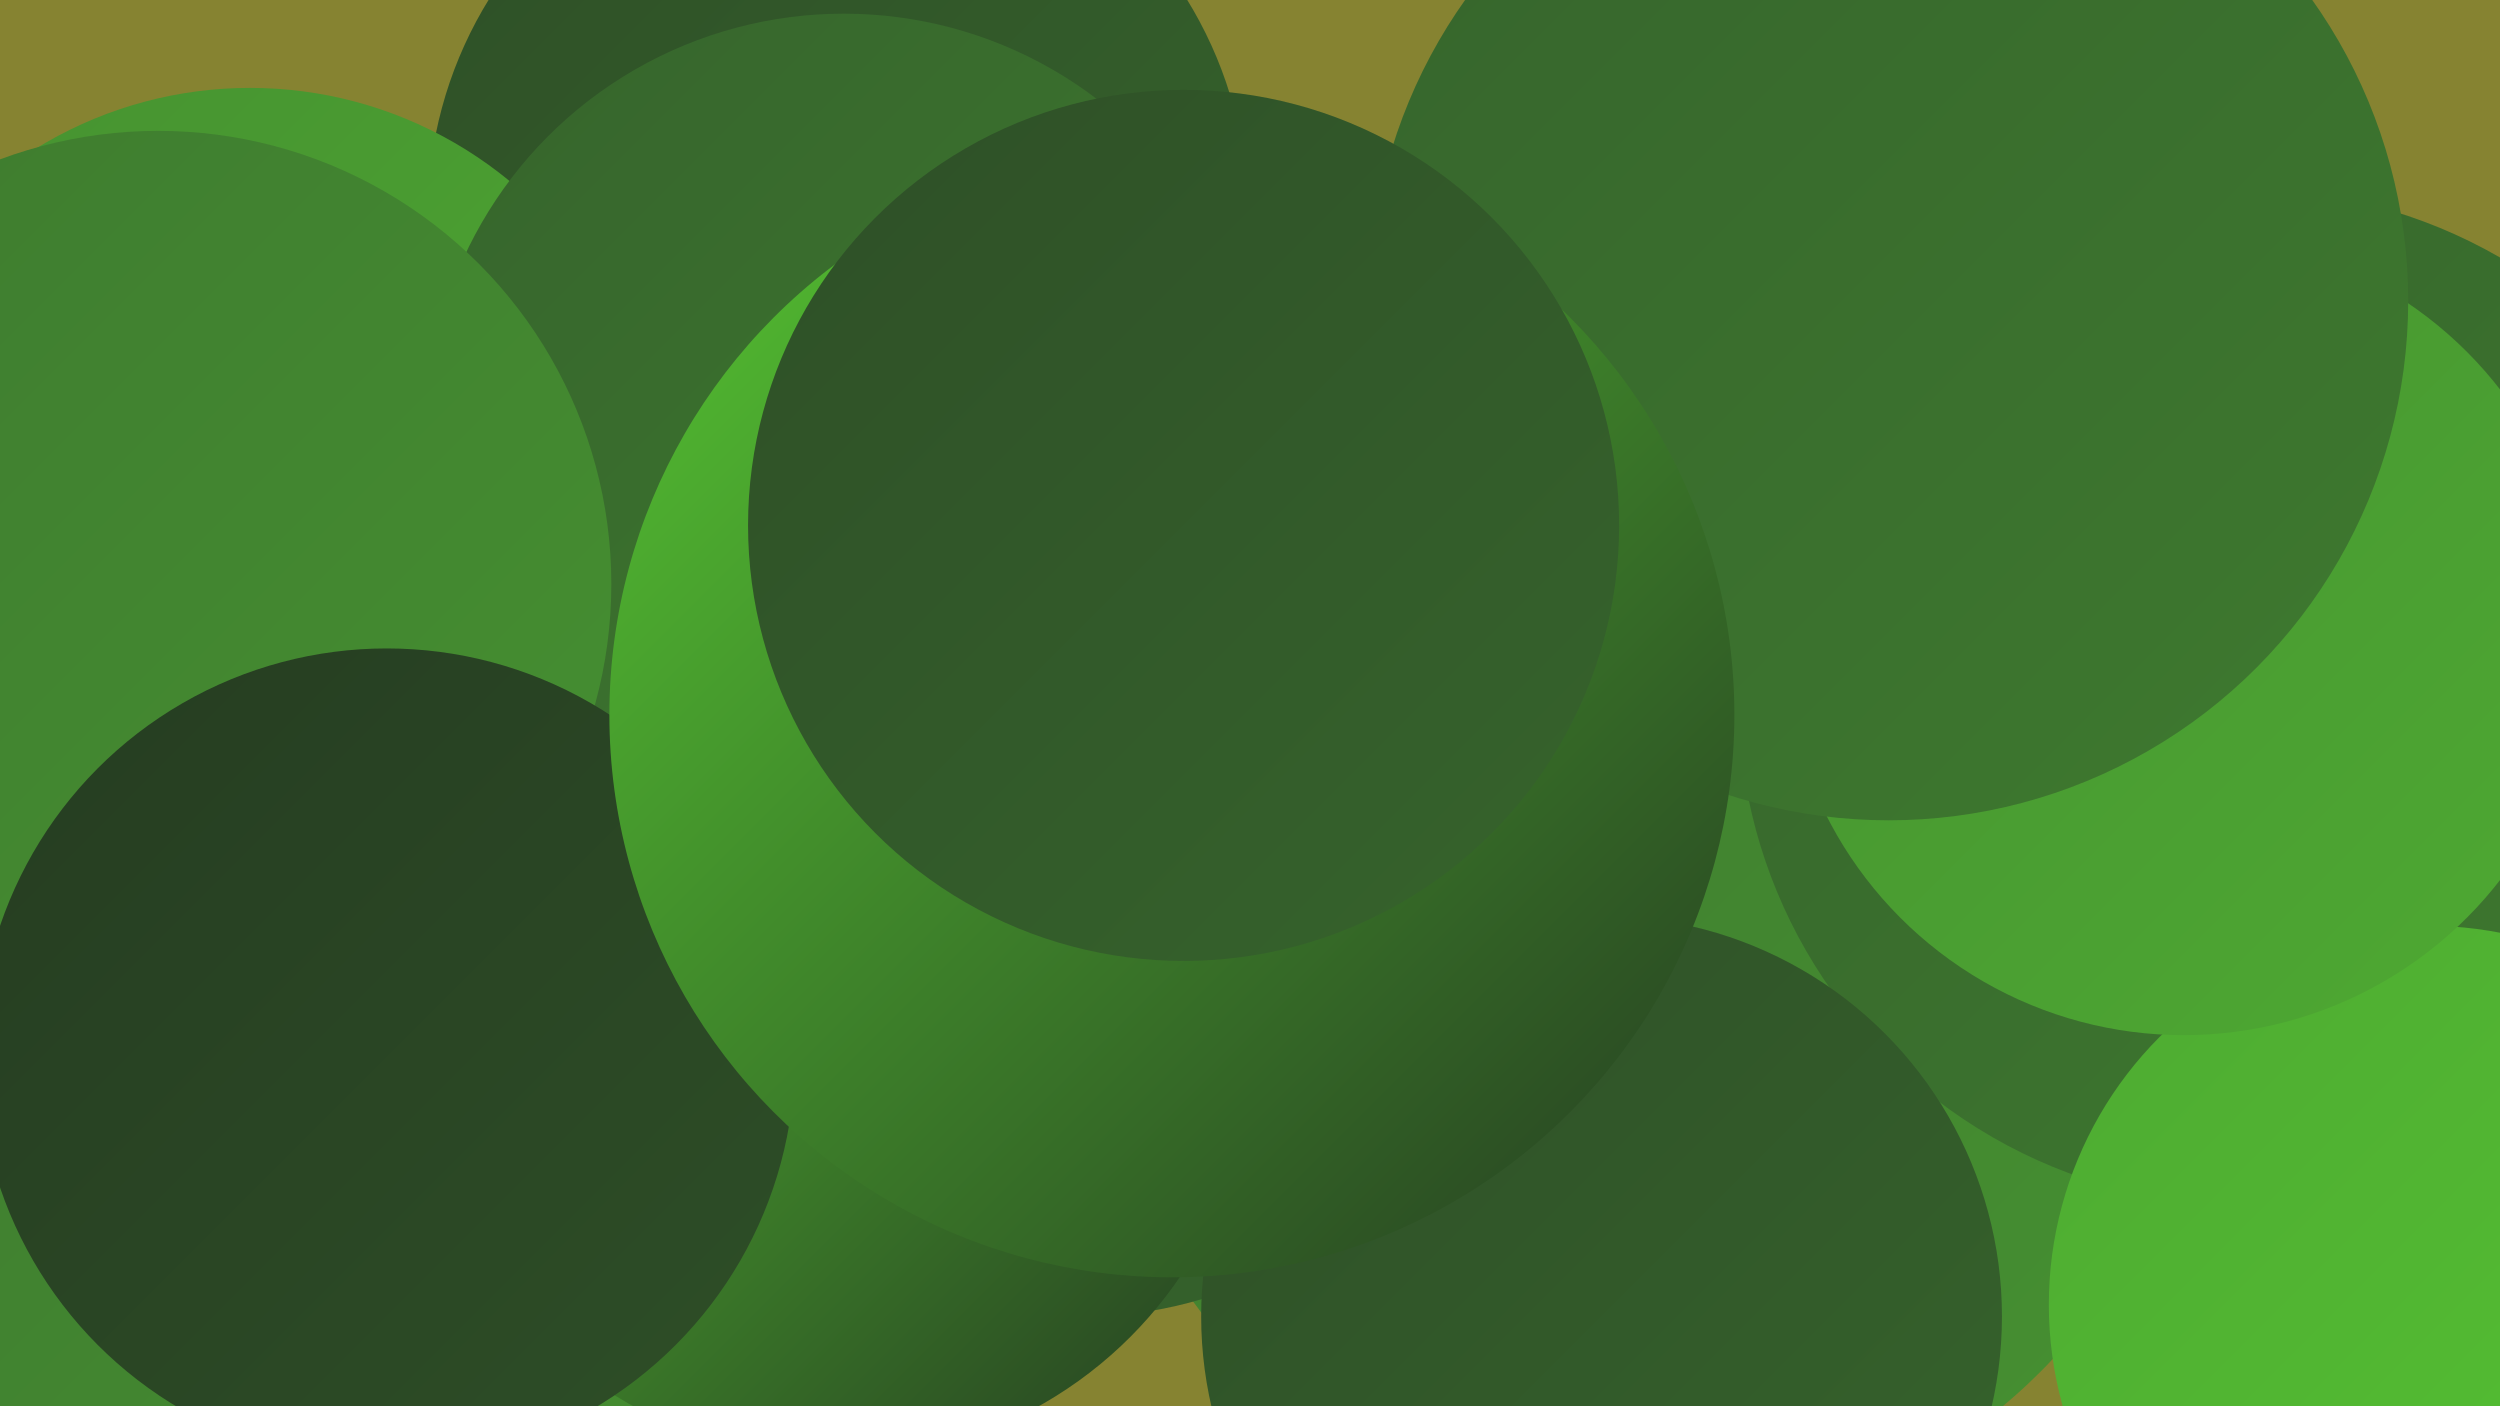
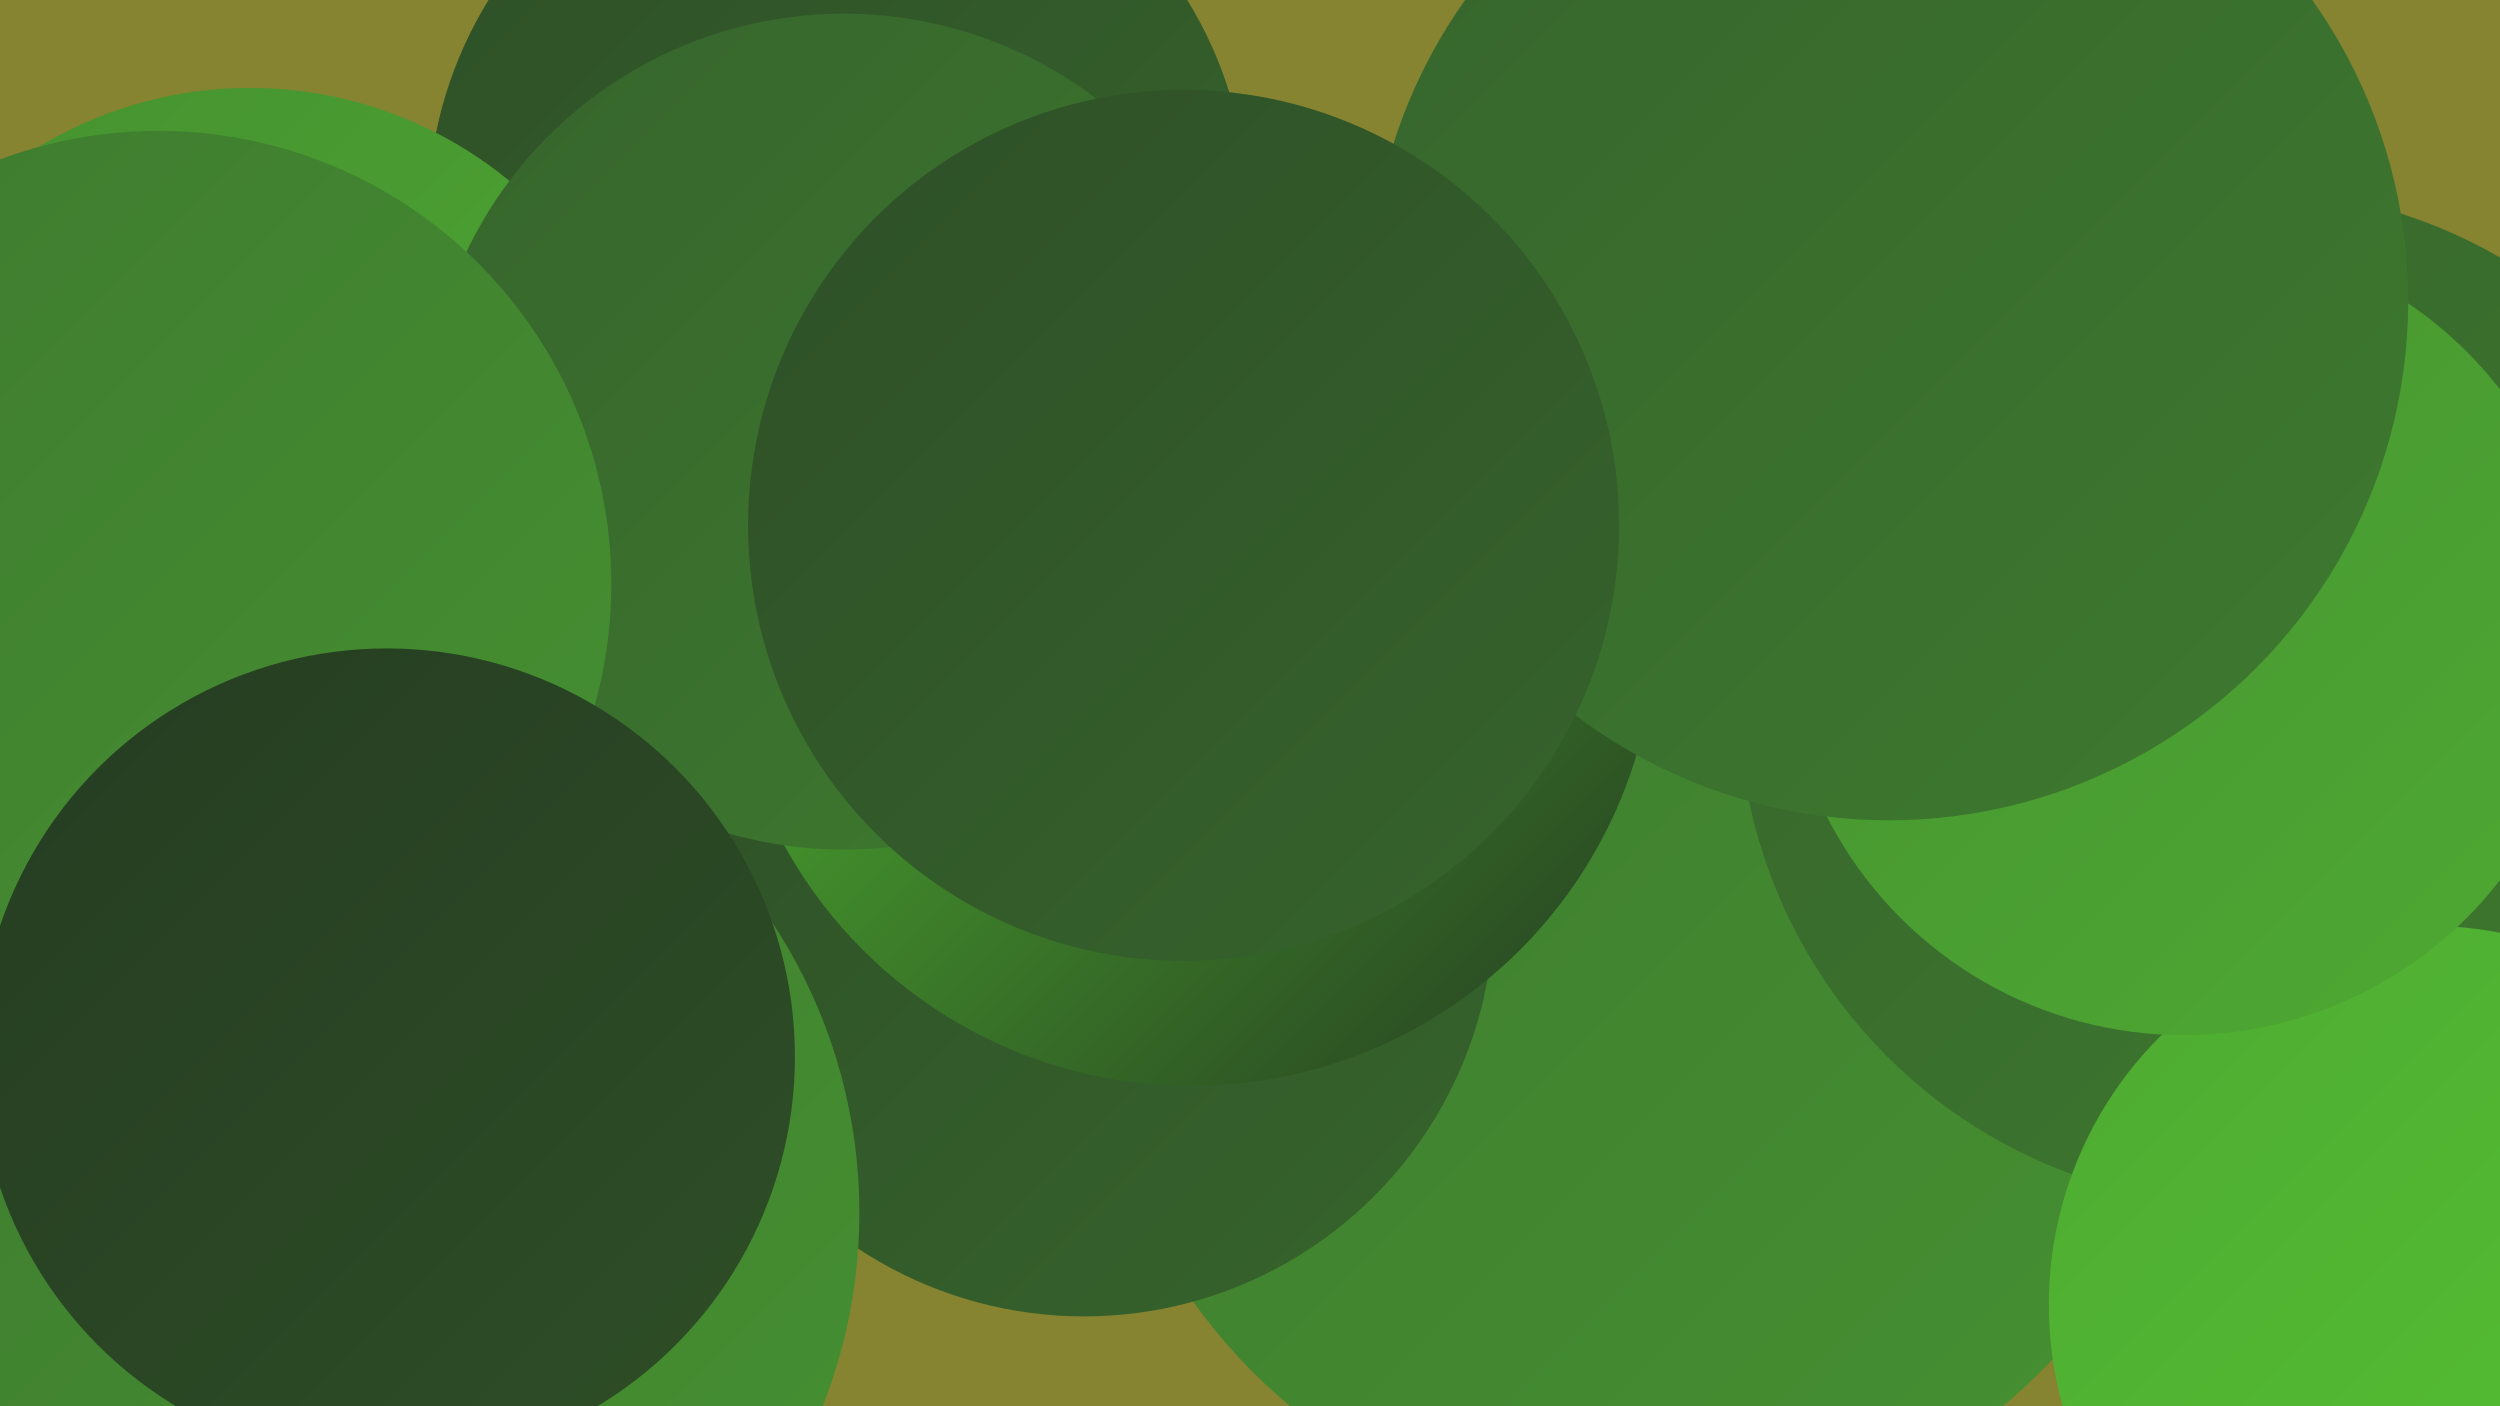
<svg xmlns="http://www.w3.org/2000/svg" width="1280" height="720">
  <defs>
    <linearGradient id="grad0" x1="0%" y1="0%" x2="100%" y2="100%">
      <stop offset="0%" style="stop-color:#253c21;stop-opacity:1" />
      <stop offset="100%" style="stop-color:#2e4f27;stop-opacity:1" />
    </linearGradient>
    <linearGradient id="grad1" x1="0%" y1="0%" x2="100%" y2="100%">
      <stop offset="0%" style="stop-color:#2e4f27;stop-opacity:1" />
      <stop offset="100%" style="stop-color:#36642c;stop-opacity:1" />
    </linearGradient>
    <linearGradient id="grad2" x1="0%" y1="0%" x2="100%" y2="100%">
      <stop offset="0%" style="stop-color:#36642c;stop-opacity:1" />
      <stop offset="100%" style="stop-color:#3e7a2f;stop-opacity:1" />
    </linearGradient>
    <linearGradient id="grad3" x1="0%" y1="0%" x2="100%" y2="100%">
      <stop offset="0%" style="stop-color:#3e7a2f;stop-opacity:1" />
      <stop offset="100%" style="stop-color:#469131;stop-opacity:1" />
    </linearGradient>
    <linearGradient id="grad4" x1="0%" y1="0%" x2="100%" y2="100%">
      <stop offset="0%" style="stop-color:#469131;stop-opacity:1" />
      <stop offset="100%" style="stop-color:#4eaa32;stop-opacity:1" />
    </linearGradient>
    <linearGradient id="grad5" x1="0%" y1="0%" x2="100%" y2="100%">
      <stop offset="0%" style="stop-color:#4eaa32;stop-opacity:1" />
      <stop offset="100%" style="stop-color:#55c432;stop-opacity:1" />
    </linearGradient>
    <linearGradient id="grad6" x1="0%" y1="0%" x2="100%" y2="100%">
      <stop offset="0%" style="stop-color:#55c432;stop-opacity:1" />
      <stop offset="100%" style="stop-color:#253c21;stop-opacity:1" />
    </linearGradient>
  </defs>
  <rect width="1280" height="720" fill="#868331" />
  <circle cx="230" cy="717" r="190" fill="url(#grad0)" />
  <circle cx="843" cy="501" r="285" fill="url(#grad3)" />
  <circle cx="1150" cy="357" r="260" fill="url(#grad2)" />
  <circle cx="429" cy="110" r="210" fill="url(#grad1)" />
-   <circle cx="121" cy="553" r="226" fill="url(#grad5)" />
  <circle cx="1243" cy="668" r="194" fill="url(#grad5)" />
  <circle cx="555" cy="464" r="210" fill="url(#grad1)" />
  <circle cx="156" cy="364" r="198" fill="url(#grad2)" />
-   <circle cx="820" cy="674" r="205" fill="url(#grad1)" />
  <circle cx="170" cy="621" r="270" fill="url(#grad3)" />
  <circle cx="128" cy="254" r="209" fill="url(#grad4)" />
-   <circle cx="428" cy="534" r="213" fill="url(#grad6)" />
  <circle cx="610" cy="318" r="238" fill="url(#grad6)" />
  <circle cx="432" cy="221" r="214" fill="url(#grad2)" />
  <circle cx="1118" cy="325" r="205" fill="url(#grad4)" />
  <circle cx="81" cy="299" r="232" fill="url(#grad3)" />
  <circle cx="967" cy="154" r="266" fill="url(#grad2)" />
  <circle cx="198" cy="541" r="209" fill="url(#grad0)" />
-   <circle cx="600" cy="366" r="288" fill="url(#grad6)" />
  <circle cx="606" cy="269" r="223" fill="url(#grad1)" />
</svg>